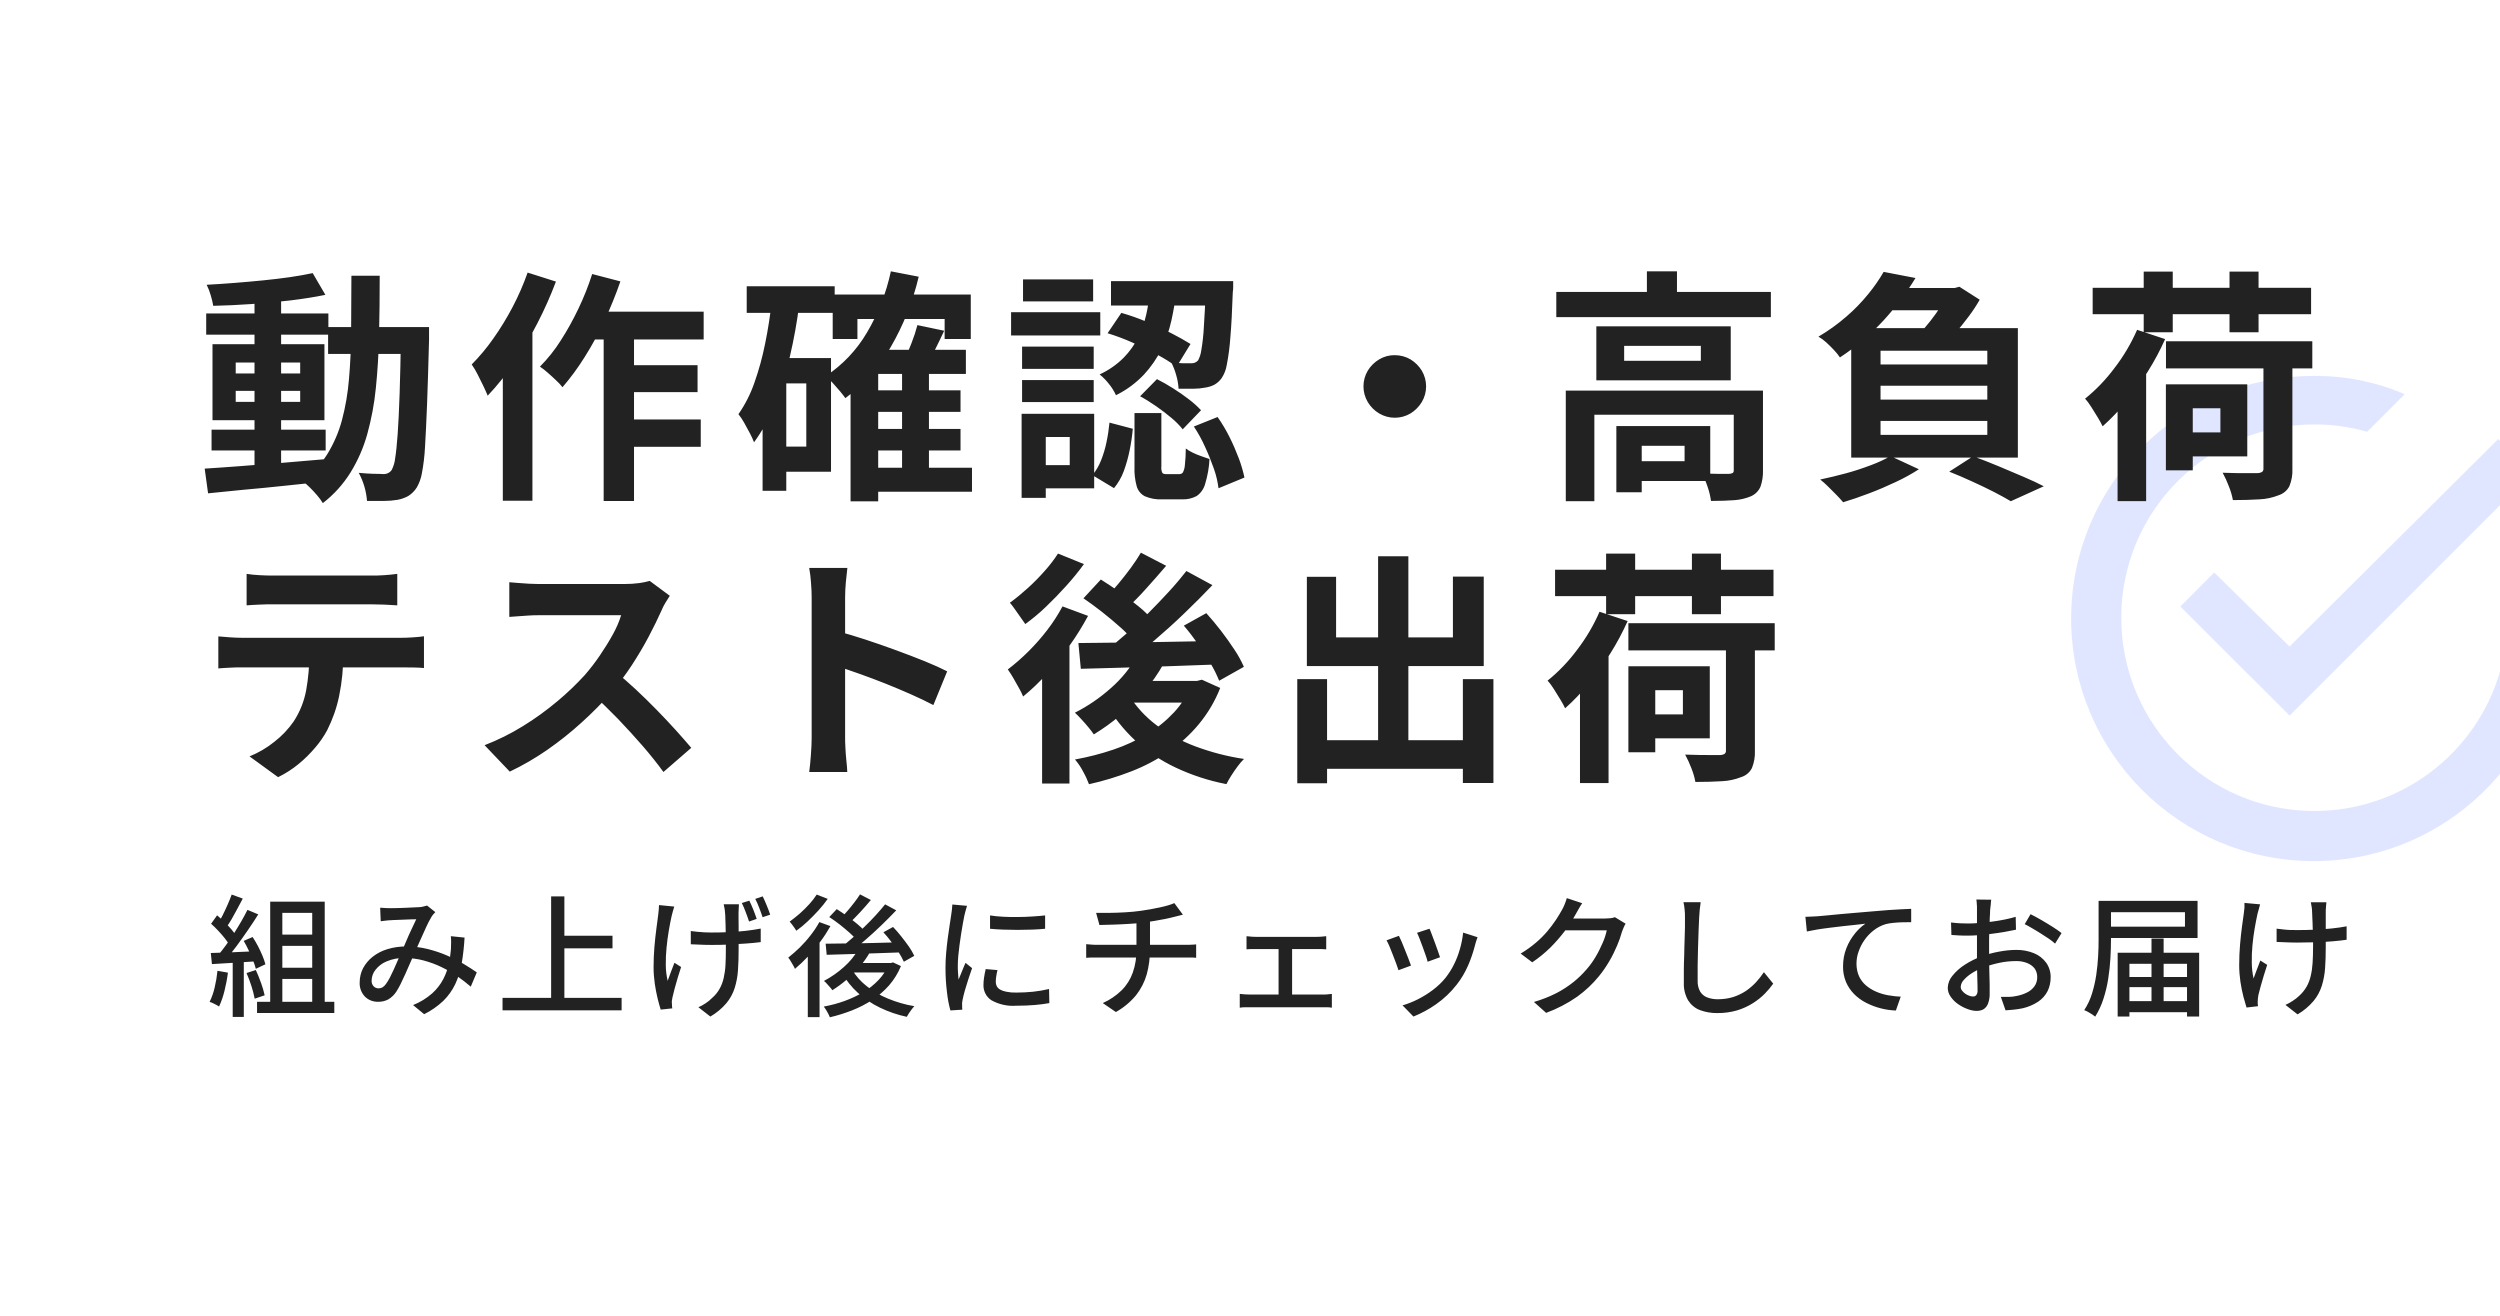
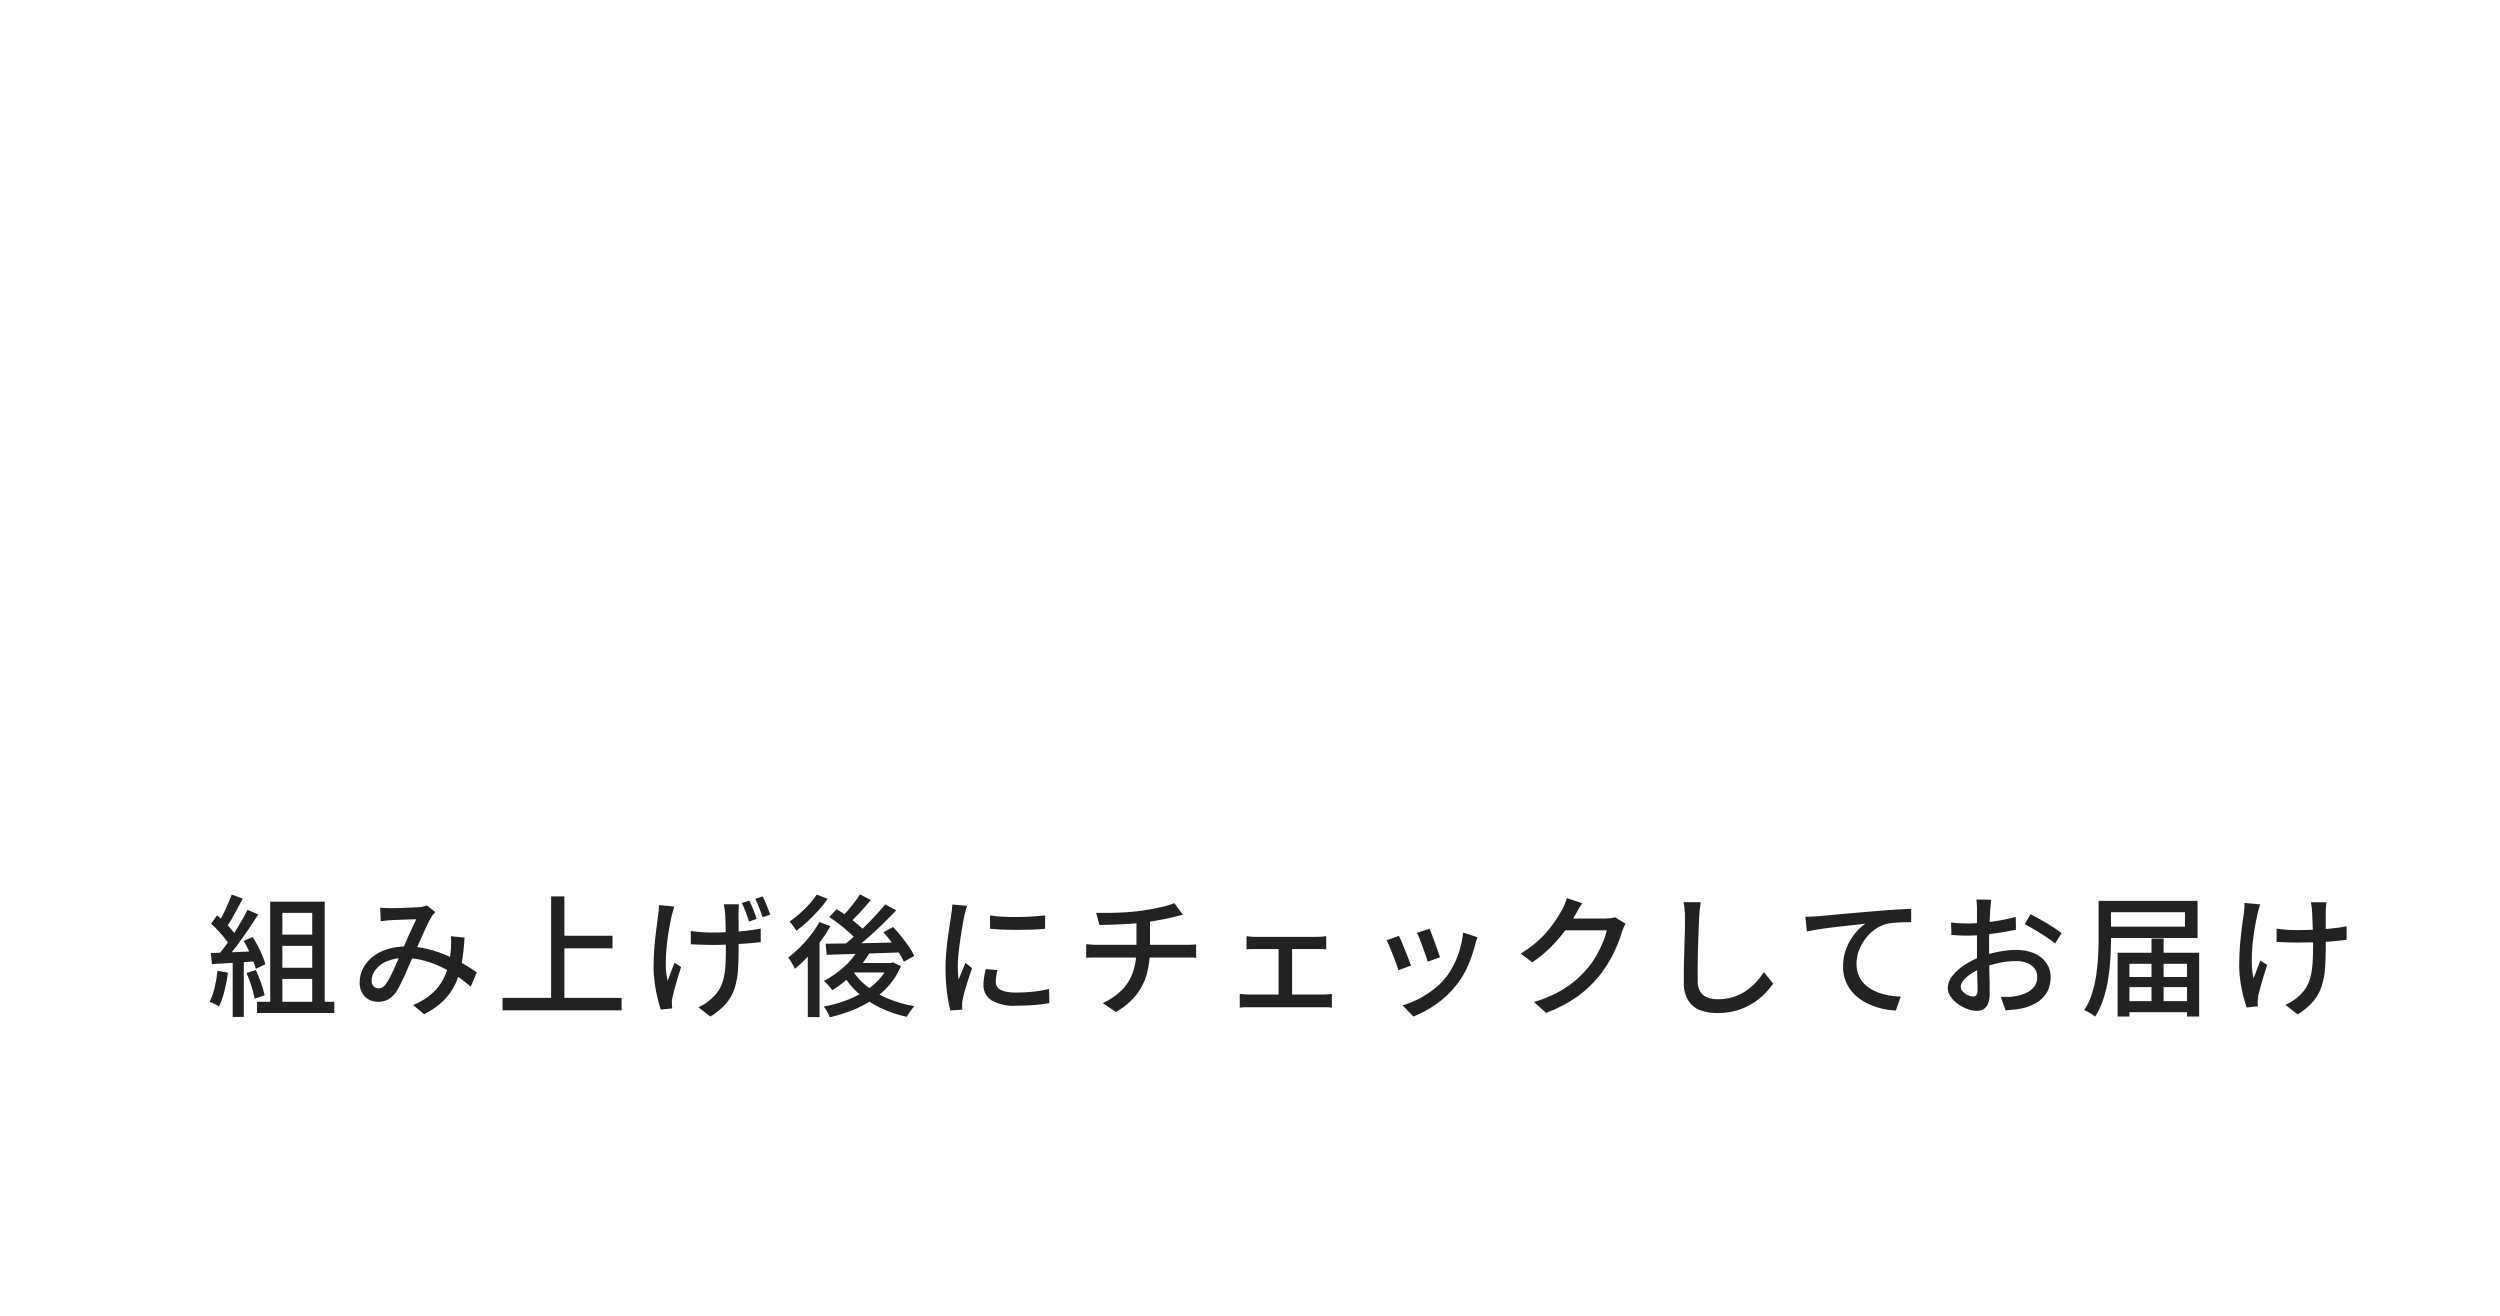
<svg xmlns="http://www.w3.org/2000/svg" id="_レイヤー_1" viewBox="0 0 266 140">
  <defs>
    <style>
      .cls-1 {
        fill: none;
      }

      .cls-2 {
        fill: #e0e6ff;
      }

      .cls-3 {
        fill: #222;
      }
    </style>
  </defs>
  <g>
-     <path class="cls-2" d="M246.18,86.29c-11.36-.04-20.52-9.29-20.48-20.65.05-11.36,9.29-20.52,20.65-20.48,1.86,0,3.72.27,5.51.78l4-4c-3.06-1.31-6.35-1.97-9.68-1.94-14.26,0-25.81,11.56-25.81,25.81s11.56,25.81,25.81,25.81c7.96,0,15.08-3.61,19.82-9.28v-10.88c-2.49,8.59-10.42,14.86-19.82,14.83Z" />
-     <polygon class="cls-2" points="243.61 68.79 235.6 60.92 235.6 60.91 231.99 64.53 243.61 76.14 266 53.75 266 46.91 265.81 46.72 243.61 68.79" />
-   </g>
+     </g>
  <g>
    <path id="_パス_52094" class="cls-3" d="M29.43,99.44h4.38v1.2h-4.38v-1.2ZM29.43,102.97h4.38v1.19h-4.38v-1.19ZM28.75,95.94h5.8v11.38h-1.33v-10.19h-3.18v10.19h-1.29s0-11.38,0-11.38ZM27.35,106.59h8.22v1.19h-8.22s0-1.19,0-1.19ZM24.65,95.18l1.18.43c-.19.35-.38.71-.58,1.09s-.4.74-.6,1.09c-.18.31-.37.61-.58.9l-.9-.38c.2-.31.38-.64.54-.97.18-.36.36-.74.52-1.11s.31-.73.42-1.04h0ZM26.33,96.81l1.15.48c-.33.53-.7,1.09-1.1,1.67s-.8,1.15-1.2,1.69c-.36.49-.74.96-1.15,1.41l-.83-.42c.27-.32.55-.67.84-1.07s.57-.81.85-1.25.54-.87.79-1.3.46-.83.65-1.21h0ZM22.46,98.29l.64-.9c.25.21.51.45.78.71s.51.52.73.77c.19.22.36.45.51.7l-.69,1.02c-.15-.26-.31-.51-.5-.74-.21-.27-.45-.54-.71-.82-.26-.28-.51-.52-.77-.75h.01ZM25.93,100.11l.95-.41c.21.31.39.64.57.97.18.35.34.69.48,1.03.12.29.23.59.31.9l-1.02.48c-.08-.31-.18-.61-.3-.9-.13-.34-.29-.69-.46-1.06s-.35-.7-.53-1.01ZM22.43,101.4c.64-.02,1.41-.05,2.3-.08l2.74-.12v1.07l-2.61.17c-.86.06-1.63.1-2.31.14,0,0-.12-1.18-.12-1.18ZM26.23,103.53l.99-.32c.2.43.38.89.56,1.39.16.42.28.86.38,1.3l-1.06.36c-.09-.45-.2-.89-.34-1.32-.15-.48-.33-.95-.53-1.41ZM23.13,103.29l1.12.2c-.08.66-.21,1.31-.37,1.96-.14.56-.32,1.11-.57,1.64-.07-.05-.17-.1-.29-.17s-.25-.13-.38-.19c-.11-.05-.23-.1-.34-.13.24-.48.42-1,.54-1.53.14-.59.24-1.18.3-1.78h-.01ZM24.76,101.96h1.18v6.24h-1.18v-6.24ZM40.47,96.58c.19.02.38.03.58.04.2,0,.38.01.52.01.2,0,.43,0,.71-.01.28,0,.57-.02.87-.03l.85-.04c.27-.01.48-.03.63-.03s.29-.03.43-.07c.13-.03.25-.06.38-.1l.88.7c-.08.08-.16.17-.23.25s-.13.17-.19.27c-.2.34-.38.68-.54,1.04-.21.45-.43.93-.66,1.46-.23.52-.45,1.03-.67,1.51-.14.32-.29.66-.45,1.02-.16.36-.32.73-.48,1.09-.16.36-.32.7-.48,1.02-.13.28-.29.54-.45.8-.22.34-.51.62-.86.83-.33.17-.71.26-1.08.25-.52.01-1.03-.18-1.4-.55-.39-.41-.59-.96-.56-1.52,0-.52.12-1.04.36-1.5.25-.47.6-.89,1.02-1.22.47-.37,1-.64,1.57-.81.65-.2,1.32-.29,2-.29.78,0,1.55.09,2.31.28.71.18,1.41.41,2.09.71.6.26,1.19.56,1.76.9.53.32.98.61,1.35.87l-.64,1.52c-.45-.39-.92-.75-1.41-1.09-.53-.37-1.1-.7-1.68-.98-.61-.3-1.25-.53-1.9-.71-.68-.18-1.38-.27-2.08-.27-.64-.02-1.28.11-1.88.36-.47.19-.88.5-1.19.9-.26.32-.4.72-.41,1.13-.02.23.06.46.22.63.14.14.32.21.52.21.14,0,.28-.03.41-.1.15-.1.28-.22.38-.37.15-.21.29-.44.41-.67.13-.26.27-.54.41-.85s.28-.61.41-.93.26-.62.39-.9c.19-.4.37-.81.55-1.24s.36-.84.55-1.23c.18-.4.35-.75.5-1.06-.14,0-.33,0-.56.01-.23,0-.49.02-.76.03-.27.01-.53.03-.77.03s-.44.02-.6.03c-.15,0-.32.02-.52.04-.2.02-.39.04-.57.07l-.06-1.43h.02ZM49.43,99.76c-.05.91-.15,1.82-.3,2.72-.13.77-.36,1.52-.69,2.23-.32.67-.75,1.27-1.27,1.78-.6.57-1.29,1.05-2.04,1.42l-1.18-.97c.75-.3,1.44-.72,2.04-1.25.49-.44.89-.96,1.19-1.54.27-.52.46-1.07.58-1.64.11-.5.18-1.01.22-1.52,0-.23.02-.47.02-.72,0-.22,0-.44-.03-.66,0,0,1.46.15,1.46.15ZM59.39,99.56h5.78v1.34h-5.78v-1.34ZM53.47,106.17h12.67v1.33h-12.67v-1.33ZM58.64,95.38h1.41v11.51h-1.41v-11.51ZM78.62,96.23c0,.13-.02.27-.02.42s-.01.3-.02.46c0,.11-.01.29,0,.54,0,.25,0,.53.01.84v2.49c0,.81-.02,1.56-.07,2.25-.04.65-.16,1.28-.35,1.9-.19.59-.49,1.14-.89,1.62-.48.56-1.06,1.04-1.7,1.41l-1.27-.99c.27-.12.54-.26.78-.43.25-.16.48-.35.69-.57.32-.27.58-.6.79-.97.2-.36.34-.74.43-1.14.1-.46.17-.92.19-1.39.03-.51.04-1.08.04-1.72v-.9c0-.37-.01-.74-.02-1.13,0-.39-.02-.75-.03-1.08,0-.33-.02-.57-.04-.74,0-.16-.03-.32-.06-.48s-.06-.29-.08-.41h1.61v.02ZM73.48,99.06c.21.03.44.05.69.08s.49.04.76.06c.26.01.51.02.76.02.59,0,1.2-.01,1.83-.04s1.25-.07,1.84-.14,1.12-.15,1.58-.24v1.44c-.45.06-.96.11-1.54.15s-1.18.08-1.81.11-1.25.04-1.87.04c-.21,0-.45,0-.72-.01s-.53-.02-.78-.03c-.26-.01-.5-.03-.72-.03v-1.4h-.02ZM71.74,96.46c-.05.15-.1.32-.15.51l-.13.5c-.1.45-.2.96-.3,1.55-.1.58-.18,1.19-.24,1.81-.06.61-.09,1.23-.08,1.84,0,.57.07,1.13.2,1.69.09-.27.21-.58.34-.93s.26-.68.38-.99l.71.45c-.12.35-.24.73-.36,1.14-.12.41-.23.79-.33,1.16s-.17.68-.23.93c-.03.11-.05.23-.06.34-.01.1-.02.2,0,.3,0,.07,0,.16.01.26,0,.1.02.19.03.27l-1.23.13c-.09-.28-.2-.66-.32-1.14-.13-.53-.23-1.06-.31-1.6-.08-.58-.13-1.16-.13-1.74,0-.77.03-1.5.09-2.2s.13-1.35.21-1.94c.08-.59.14-1.07.19-1.44.03-.19.05-.37.06-.56s.02-.35.03-.5l1.63.16h0ZM79.72,95.82c.13.26.28.58.43.96s.27.71.36.99l-.81.28c-.1-.31-.22-.65-.36-1.01-.12-.33-.26-.65-.41-.96l.8-.25h-.01ZM81.15,95.37c.13.27.28.59.43.97.15.37.28.7.37.98l-.81.27c-.1-.31-.22-.64-.36-1-.12-.32-.26-.64-.42-.95l.8-.27h-.01ZM91.37,100.94l1.2.36c-.32.56-.69,1.09-1.11,1.57-.43.49-.89.96-1.39,1.38-.48.41-.98.78-1.51,1.11-.07-.11-.15-.22-.25-.32l-.33-.37c-.09-.11-.2-.21-.31-.3.77-.41,1.48-.9,2.12-1.48.63-.55,1.17-1.21,1.58-1.95ZM91.5,95.16l1.16.6c-.35.43-.74.86-1.14,1.3-.41.44-.78.82-1.13,1.14l-.92-.53c.23-.22.47-.48.72-.77s.49-.59.72-.89c.21-.27.41-.55.59-.84h0ZM94.17,96.22l1.19.64c-.49.51-1.01,1.04-1.58,1.59-.57.55-1.14,1.07-1.72,1.57s-1.13.95-1.65,1.33l-.88-.59c.38-.29.78-.62,1.2-.99.42-.37.84-.76,1.26-1.17.42-.41.82-.81,1.19-1.22s.71-.8,1-1.16h-.01ZM88.23,97.58l.8-.85c.35.22.72.47,1.11.75.38.28.74.55,1.07.83.29.24.56.49.81.77l-.85.97c-.23-.29-.49-.56-.77-.8-.33-.29-.68-.59-1.05-.88s-.74-.55-1.11-.79h-.01ZM94,99.19l1.02-.56c.3.31.59.64.88,1.01s.56.72.81,1.08c.22.31.41.64.57.98l-1.11.63c-.15-.34-.33-.66-.53-.97-.23-.37-.49-.74-.78-1.12s-.57-.73-.86-1.04h0ZM87.84,100.41c.68,0,1.47-.02,2.35-.03.89,0,1.83-.03,2.84-.05s2.01-.05,3.01-.08l-.05,1.08c-.96.04-1.93.07-2.89.1l-2.77.09c-.88.03-1.67.05-2.37.07l-.11-1.18h0ZM90.65,103.16c.41.68.94,1.28,1.57,1.77.69.55,1.46,1,2.28,1.33.9.37,1.84.64,2.79.8-.11.11-.2.22-.29.34-.1.13-.2.27-.29.41s-.17.27-.23.38c-.99-.21-1.95-.54-2.86-.98-.85-.41-1.64-.94-2.34-1.57-.68-.62-1.25-1.34-1.71-2.14l1.08-.35h0ZM90.98,102.46h4v1.01h-4.88l.88-1.01ZM94.56,102.46h.24l.22-.06.84.39c-.3.74-.73,1.43-1.25,2.04-.52.59-1.12,1.11-1.78,1.55-.68.45-1.4.82-2.16,1.12-.77.3-1.56.55-2.37.74-.08-.2-.18-.4-.29-.59-.1-.19-.22-.37-.36-.55.75-.14,1.48-.33,2.2-.59.69-.25,1.36-.56,2-.94.6-.35,1.14-.79,1.62-1.29.46-.48.82-1.03,1.08-1.64v-.19h.01ZM87.18,98.11l1.18.43c-.33.58-.69,1.14-1.09,1.67-.4.55-.84,1.07-1.31,1.57-.43.46-.89.9-1.38,1.31-.05-.13-.11-.26-.19-.38l-.27-.46c-.07-.13-.16-.25-.25-.36.43-.34.84-.7,1.23-1.08.41-.41.8-.84,1.15-1.3.35-.44.66-.91.93-1.4h0ZM86.89,95.18l1.18.46c-.3.43-.63.83-.98,1.22-.37.41-.76.8-1.16,1.18-.38.36-.78.69-1.2.99-.06-.09-.13-.2-.21-.32l-.26-.36c-.07-.1-.16-.2-.24-.29.37-.27.73-.56,1.08-.86.36-.32.7-.66,1.02-1.01.29-.32.55-.65.78-1.01h0ZM85.95,100.9l1.11-1.11.14.06v8.37h-1.25v-7.32ZM105.33,97.4c.46.07.93.12,1.39.14.52.03,1.05.04,1.6.03.55,0,1.08-.03,1.58-.06s.94-.07,1.3-.11v1.42c-.4.04-.85.07-1.36.09s-1.03.03-1.56.03-1.06-.01-1.57-.03-.97-.05-1.37-.09v-1.42h-.01ZM106.13,103.22c-.06.24-.1.46-.13.66-.03.19-.05.39-.05.59,0,.16.03.31.1.45.08.15.2.28.35.36.21.12.44.2.67.24.35.07.7.1,1.06.09.6,0,1.19-.03,1.79-.09.57-.06,1.14-.16,1.7-.29l.03,1.5c-.51.09-1.02.16-1.53.2-.58.05-1.25.08-2.01.08-.91.07-1.83-.14-2.62-.58-.54-.35-.86-.96-.85-1.6,0-.26.02-.53.06-.79.04-.31.11-.62.18-.93l1.27.11h-.02ZM102.89,96.39c-.03.08-.06.19-.1.33s-.08.27-.11.41c-.03.13-.06.24-.08.33-.05.23-.1.52-.16.85-.06.33-.12.69-.18,1.08s-.12.78-.17,1.18-.09.78-.13,1.15c-.03.37-.05.71-.05,1.02,0,.24,0,.49.02.73.01.25.04.5.06.76.08-.19.17-.39.25-.6s.17-.42.25-.62c.08-.21.16-.39.24-.56l.7.56c-.12.35-.25.73-.39,1.15s-.26.82-.37,1.2-.18.68-.23.92c-.02.09-.04.2-.06.33-.02.1-.02.21-.01.31v.24c0,.09.01.19.02.27l-1.27.08c-.17-.63-.29-1.27-.36-1.92-.11-.86-.16-1.73-.16-2.6,0-.52.02-1.05.07-1.59.05-.54.1-1.06.17-1.56s.13-.97.2-1.39.12-.77.16-1.05c.03-.18.05-.37.08-.57.02-.21.04-.4.05-.59l1.56.14h0ZM116.64,97.13h1.36c.55,0,1.12-.03,1.72-.06s1.15-.09,1.66-.16c.33-.05.67-.1,1.01-.16.35-.06.69-.13,1.01-.2s.62-.14.88-.22c.23-.06.45-.15.67-.24l.91,1.23-.51.13-.4.1c-.28.07-.59.15-.94.22s-.71.14-1.09.2c-.38.07-.76.13-1.12.18-.52.07-1.08.12-1.67.15-.59.04-1.15.06-1.7.08-.55.02-1.03.03-1.45.04l-.35-1.28h0ZM117.35,106.72c.74-.33,1.42-.79,2-1.36.53-.53.93-1.17,1.18-1.88.27-.79.41-1.63.39-2.46v-3.04l1.44-.18v3.21c0,.9-.11,1.8-.35,2.67-.23.81-.62,1.56-1.14,2.22-.6.72-1.32,1.32-2.14,1.78l-1.39-.95h0ZM115.58,100.46c.17.02.36.03.59.05s.45.02.67.02h9.62c.14,0,.29-.01.44-.02.14,0,.27-.02.37-.03v1.43c-.17-.02-.35-.03-.56-.03h-10.53c-.23,0-.43.02-.61.03v-1.44h0ZM132.61,99.61c.15.02.32.03.53.05s.37.02.5.02h6.44c.17,0,.34,0,.53-.02s.35-.03.5-.05v1.4c-.16-.02-.33-.03-.51-.03h-7.44c-.21,0-.38.02-.53.03v-1.4h-.02ZM136.04,106.58v-6.19h1.44v6.19h-1.44ZM131.91,105.75c.17.02.35.03.54.05.19.01.37.02.53.02h7.74c.19,0,.36,0,.53-.02.17-.01.32-.03.46-.05v1.47c-.17-.03-.34-.05-.51-.05h-8.74c-.18,0-.37.02-.55.05v-1.47ZM152.1,98.82c.07.14.15.35.25.62l.33.88c.12.31.22.61.32.89s.17.49.22.64l-1.32.48c-.06-.22-.12-.45-.2-.66-.09-.28-.2-.56-.31-.87s-.22-.6-.33-.88-.2-.5-.29-.67l1.32-.43h0ZM157.21,99.72c-.07.18-.12.33-.16.46s-.07.25-.1.36c-.19.75-.44,1.49-.75,2.2-.32.73-.72,1.41-1.21,2.03-.62.8-1.36,1.5-2.19,2.08-.75.53-1.56.97-2.41,1.31l-1.16-1.19c.56-.16,1.1-.38,1.62-.64.57-.29,1.11-.62,1.62-1.01.5-.38.96-.81,1.35-1.3.33-.43.63-.89.87-1.38.27-.53.48-1.08.64-1.65.17-.57.28-1.16.35-1.76l1.53.49h0ZM148.84,99.56c.08.16.18.38.3.65.12.28.24.57.36.89.13.32.25.62.36.91s.2.53.27.73l-1.33.49c-.06-.18-.14-.42-.25-.72s-.23-.62-.36-.94c-.13-.33-.25-.63-.36-.9-.09-.21-.19-.42-.3-.62l1.32-.48h-.01ZM172.97,98.27c-.08.13-.15.26-.21.41-.07.16-.13.31-.18.45-.14.51-.31,1-.52,1.48-.24.57-.51,1.12-.83,1.66-.33.57-.7,1.11-1.12,1.62-.67.82-1.44,1.54-2.3,2.16-1.02.71-2.13,1.29-3.3,1.72l-1.3-1.16c.82-.24,1.62-.55,2.39-.94.64-.33,1.25-.73,1.82-1.18.51-.41.98-.87,1.41-1.37.36-.41.68-.86.96-1.34.28-.47.52-.97.74-1.47.19-.42.33-.87.43-1.32h-4.98l.53-1.26h4.27c.19,0,.38-.01.57-.03.16-.02.32-.05.48-.11l1.15.7v-.02ZM168.34,96.11c-.14.21-.28.43-.41.67s-.24.43-.32.57c-.33.59-.69,1.16-1.1,1.69-.47.62-.98,1.21-1.53,1.76-.6.59-1.25,1.12-1.95,1.59l-1.23-.93c.57-.34,1.12-.73,1.62-1.16.45-.38.86-.79,1.24-1.24.32-.38.62-.78.9-1.2.25-.38.46-.73.63-1.04.11-.19.2-.38.28-.58.09-.22.17-.45.24-.68l1.63.54h0ZM180.95,96.01c-.04.25-.07.52-.1.8-.03.28-.05.55-.06.8-.02.38-.04.86-.06,1.42s-.04,1.16-.06,1.79-.03,1.25-.04,1.86,0,1.16,0,1.65c-.02.41.07.82.27,1.18.18.29.45.51.76.62.35.13.72.19,1.09.19.56,0,1.13-.07,1.67-.24.47-.15.92-.37,1.34-.64.39-.27.75-.58,1.07-.92.31-.34.6-.7.85-1.08l.99,1.22c-.26.37-.56.72-.88,1.05-.38.39-.81.73-1.27,1.02-.52.33-1.09.59-1.68.77-.69.2-1.4.3-2.12.29-.64.01-1.27-.1-1.86-.32-.52-.2-.95-.57-1.25-1.04-.32-.57-.48-1.22-.45-1.88,0-.4,0-.85,0-1.36s.02-1.03.04-1.56c0-.54.03-1.06.04-1.57s.03-.98.04-1.41c0-.43,0-.77,0-1.04,0-.3,0-.59-.04-.86-.02-.26-.06-.51-.12-.76h1.79l.03.02ZM192.08,97.55c.27,0,.52-.02.76-.03l.55-.03c.25-.02.59-.05,1.01-.09l1.45-.14c.54-.05,1.12-.1,1.74-.15s1.25-.1,1.89-.16c.5-.05.99-.09,1.46-.12.47-.03.91-.06,1.32-.08.41-.02.77-.04,1.09-.05v1.42c-.25,0-.54,0-.88.01-.33,0-.66.03-.99.06-.29.02-.57.07-.85.14-.46.14-.89.36-1.27.66-.38.29-.71.64-.98,1.03-.27.38-.48.8-.63,1.24-.15.41-.22.84-.22,1.28s.08.91.27,1.33c.17.37.42.7.73.97.32.27.67.49,1.06.66.41.18.84.31,1.27.39.46.08.92.14,1.38.15l-.52,1.48c-1.1-.04-2.18-.32-3.16-.82-.47-.24-.9-.55-1.27-.92-.37-.37-.66-.8-.87-1.28-.22-.53-.33-1.09-.32-1.67,0-.67.11-1.33.36-1.95.22-.57.53-1.09.91-1.56.32-.4.69-.75,1.11-1.04-.28.04-.63.08-1.04.12-.41.04-.85.09-1.32.14s-.95.11-1.42.17-.93.12-1.35.19c-.42.07-.79.14-1.1.21l-.15-1.53-.02-.03ZM211.87,95.73c-.02.1-.04.21-.04.32,0,.13-.02.26-.04.39,0,.14-.03.26-.04.37,0,.24-.02.53-.04.86,0,.33-.03.69-.04,1.08s-.02.77-.03,1.16,0,.76,0,1.11,0,.77,0,1.22c0,.45.02.89.03,1.32s.02.83.03,1.2,0,.66,0,.88c.02.39-.04.79-.18,1.16-.09.24-.26.45-.48.59-.22.12-.47.17-.72.17-.34,0-.67-.08-.98-.2-.36-.13-.7-.31-1.01-.53-.31-.21-.57-.48-.78-.78-.2-.28-.31-.61-.31-.95.02-.47.19-.92.5-1.28.37-.46.81-.85,1.31-1.17.54-.35,1.12-.64,1.72-.87.63-.23,1.28-.41,1.95-.53.6-.11,1.2-.18,1.81-.18.64-.01,1.28.11,1.88.35.52.21.97.56,1.3,1.01.32.45.49,1,.48,1.55,0,.51-.1,1.02-.33,1.48-.23.45-.58.84-1,1.12-.52.34-1.09.58-1.69.71-.31.06-.62.11-.93.14-.3.03-.59.05-.85.07l-.5-1.43h.85c.28,0,.55-.04.83-.1.38-.07.75-.19,1.09-.36.32-.15.59-.38.8-.66.21-.29.31-.64.3-1,0-.33-.09-.65-.29-.92-.21-.26-.49-.45-.8-.57-.37-.14-.76-.21-1.15-.2-.61,0-1.21.06-1.81.19-.6.13-1.19.3-1.76.52-.41.16-.81.36-1.18.6-.31.2-.6.44-.84.72-.18.19-.29.44-.31.71,0,.15.05.29.14.4.1.13.21.24.34.33.13.09.28.17.43.22.13.05.27.08.41.08.13,0,.26-.05.34-.15.1-.15.15-.32.13-.5,0-.26,0-.63-.02-1.11s-.03-1-.04-1.57c0-.57,0-1.13,0-1.66v-1.25c0-.43,0-.85,0-1.25,0-.4,0-.75,0-1.06s0-.53,0-.67c0-.1,0-.22,0-.36,0-.14-.02-.28-.03-.41,0-.11-.02-.22-.04-.33l1.54.02h.03ZM216.05,97.27c.35.17.73.38,1.15.62.42.25.83.49,1.22.74.32.2.63.42.93.65l-.69,1.12c-.21-.19-.43-.36-.66-.52-.28-.19-.57-.38-.88-.57-.31-.2-.62-.38-.91-.55-.29-.17-.55-.32-.78-.43l.62-1.06h0ZM207.57,98.15c.4.05.75.08,1.04.09s.57.02.83.02c.35,0,.74-.02,1.18-.06s.88-.08,1.34-.14.9-.13,1.33-.22c.43-.09.83-.18,1.18-.29l.03,1.37c-.37.08-.79.16-1.24.24s-.91.14-1.37.2c-.46.06-.9.11-1.32.14-.42.03-.78.05-1.1.05-.42,0-.77,0-1.06-.02-.29-.01-.55-.03-.78-.05l-.04-1.34h-.02ZM223.28,95.85h1.33v4.1c0,.6-.02,1.26-.06,1.97-.04.73-.12,1.46-.23,2.18-.11.73-.28,1.45-.51,2.16-.21.67-.51,1.31-.88,1.91-.11-.09-.22-.17-.34-.25-.14-.09-.29-.17-.44-.26-.12-.07-.26-.13-.39-.18.36-.55.64-1.14.83-1.77.2-.64.35-1.31.45-1.97.1-.68.16-1.34.2-1.98s.05-1.25.05-1.81v-4.1h-.01ZM224.08,95.85h9.74v3.95h-9.74v-1.2h8.4v-1.54h-8.4v-1.21ZM225.94,103.95h7.42v1.08h-7.42v-1.08ZM225.94,106.52h7.42v1.18h-7.42v-1.18ZM228.92,99.86h1.29v7.27h-1.29v-7.27ZM225.32,101.37h8.67v6.79h-1.29v-5.61h-6.13v5.61h-1.25v-6.79ZM247.53,96c-.02.13-.03.27-.04.42s-.02.3-.03.46v1.37c0,.31,0,.62,0,.95v1.55c0,.81-.02,1.56-.07,2.24-.04.65-.16,1.28-.35,1.9-.19.6-.49,1.15-.89,1.63-.48.56-1.05,1.04-1.69,1.41l-1.29-1.01c.27-.12.54-.26.78-.43.25-.16.49-.34.7-.55.31-.28.57-.61.78-.97.2-.36.34-.74.43-1.13.11-.46.17-.92.2-1.39.03-.51.05-1.08.05-1.72v-.91c0-.36-.02-.74-.04-1.13,0-.39-.03-.74-.04-1.07s-.02-.57-.03-.74c0-.16-.03-.33-.06-.49-.03-.16-.05-.29-.07-.39h1.65ZM242.23,98.81c.21.03.44.06.69.08.24.03.49.05.75.06.26,0,.51.01.76.01.59,0,1.2-.01,1.83-.04s1.24-.07,1.83-.13,1.12-.14,1.59-.23v1.43c-.45.07-.96.12-1.54.17-.58.05-1.19.08-1.82.1s-1.26.03-1.88.03c-.21,0-.44,0-.71-.01l-.79-.03-.71-.03v-1.41h0ZM240.48,96.21c-.04.15-.08.32-.14.51s-.1.36-.14.5c-.1.46-.2.98-.3,1.55-.1.58-.18,1.18-.24,1.81-.06.61-.08,1.23-.07,1.85,0,.56.07,1.13.19,1.68.09-.26.21-.57.34-.92s.26-.69.38-.99l.73.46c-.12.35-.24.72-.36,1.13s-.23.8-.34,1.17c-.1.37-.18.67-.24.92-.02.11-.04.23-.05.36,0,.1-.02.2-.02.3,0,.07,0,.16,0,.25,0,.09.02.18.03.27l-1.22.14c-.09-.29-.2-.67-.33-1.15-.13-.52-.24-1.05-.32-1.59-.08-.57-.13-1.16-.13-1.74,0-.77.03-1.5.09-2.21s.13-1.36.21-1.94.15-1.07.2-1.45c.03-.18.05-.36.06-.55,0-.19,0-.35,0-.5l1.64.15h.01Z" />
-     <path id="_パス_52095" class="cls-3" d="M22.51,45.72h12.14v2.21h-12.14s0-2.21,0-2.21ZM21.94,33.35h13v2.26h-13s0-2.26,0-2.26ZM27.08,31.53h2.83v18.64h-2.83s0-18.64,0-18.64ZM21.78,49.86c1.09-.07,2.34-.15,3.74-.26,1.4-.11,2.89-.22,4.46-.35,1.57-.13,3.13-.26,4.69-.4l.03,2.37c-1.47.16-2.96.31-4.46.47s-2.94.3-4.32.42c-1.38.13-2.64.26-3.78.38l-.36-2.62h0ZM25.08,41.59v1.17h6.86v-1.17h-6.86ZM25.08,38.57v1.17h6.86v-1.17h-6.86ZM22.61,36.62h11.91v8.09h-11.91v-8.09ZM33.27,29.06l1.35,2.31c-1.09.23-2.32.42-3.68.59-1.36.16-2.75.29-4.17.39s-2.78.16-4.08.19c-.06-.38-.16-.76-.27-1.13-.11-.38-.25-.75-.43-1.11.97-.05,1.97-.12,2.99-.2s2.03-.17,3.03-.27,1.94-.21,2.83-.34c.89-.13,1.7-.27,2.43-.43h0ZM34.91,34.8h9.02v2.86h-9.02v-2.86ZM42.66,34.8h2.99v1.38c-.07,2.67-.14,4.93-.21,6.8s-.15,3.4-.22,4.6c-.05.95-.16,1.89-.34,2.82-.09.51-.27,1.01-.53,1.46-.23.37-.55.69-.92.92-.35.19-.74.33-1.13.4-.48.08-.97.12-1.46.12-.57,0-1.17,0-1.79,0-.08-1.05-.38-2.07-.88-2.99.55.05,1.07.09,1.53.1.47,0,.82.02,1.07.03.36.02.71-.14.91-.44.19-.38.32-.79.36-1.21.1-.6.19-1.46.27-2.57.08-1.12.15-2.56.21-4.33.06-1.77.11-3.91.14-6.42v-.66ZM37.41,29.34h2.99c0,2.22-.02,4.32-.07,6.32-.04,1.99-.16,3.87-.34,5.63-.16,1.65-.47,3.29-.91,4.89-.4,1.44-1,2.82-1.79,4.1-.78,1.25-1.77,2.35-2.94,3.25-.18-.29-.38-.57-.61-.83-.25-.29-.51-.58-.78-.84-.24-.25-.51-.47-.79-.66,1.05-.79,1.95-1.76,2.65-2.87.69-1.12,1.22-2.34,1.56-3.61.38-1.43.63-2.89.75-4.37.14-1.59.22-3.29.23-5.12.02-1.83.03-3.78.03-5.86h0l.02-.03ZM62.42,33.16h12.45v2.96h-13.94l1.48-2.96h.01ZM65.82,38.86h8.4v2.86h-8.4v-2.86ZM65.8,44.63h8.76v2.91h-8.76v-2.91ZM64.24,34.15h3.22v19.16h-3.23v-19.16h.01ZM63.02,29.16l2.99.78c-.49,1.42-1.06,2.82-1.7,4.19-.62,1.34-1.33,2.64-2.12,3.89-.7,1.12-1.48,2.18-2.34,3.18-.2-.26-.43-.5-.68-.73-.29-.28-.59-.55-.9-.82-.26-.23-.53-.45-.82-.64.83-.84,1.57-1.76,2.2-2.76.71-1.1,1.34-2.24,1.9-3.42.57-1.19,1.06-2.42,1.46-3.68h0ZM56.13,29l3.02.96c-.57,1.52-1.23,3-1.98,4.45-.75,1.46-1.58,2.87-2.5,4.22-.83,1.23-1.76,2.4-2.78,3.47-.1-.26-.26-.6-.45-1.01-.2-.42-.41-.84-.63-1.27-.18-.36-.39-.71-.62-1.04.84-.85,1.61-1.77,2.3-2.76.76-1.07,1.44-2.19,2.05-3.35.62-1.18,1.16-2.41,1.6-3.67h0ZM53.5,36.2l3.15-3.15v20.23h-3.15v-17.09h0ZM92.47,41.53h9.73v2.29h-9.73v-2.29ZM92.47,45.64h9.73v2.29h-9.73v-2.29ZM92.42,49.77h11v2.55h-11v-2.55ZM88.6,31.34h14.69v4.73h-2.78v-2.13h-9.28v2.13h-2.63s0-4.73,0-4.73ZM95.98,39.35h2.86v11.65h-2.86v-11.65ZM93.44,37.22h9.33v2.57h-9.33v13.55h-2.94v-13.42l2.65-2.7h.29ZM94.79,28.87l2.96.57c-.62,2.64-1.63,5.17-2.99,7.51-1.22,2.11-2.86,3.95-4.81,5.41-.14-.19-.33-.44-.58-.74-.25-.3-.52-.6-.79-.9-.23-.25-.47-.48-.73-.7,1.8-1.19,3.3-2.77,4.39-4.63,1.2-2.02,2.06-4.23,2.55-6.53h0ZM97.6,34.59l2.86.6c-.33.71-.66,1.4-1,2.07s-.64,1.24-.92,1.73l-2.34-.6c.24-.54.5-1.16.78-1.87.25-.63.46-1.27.63-1.92h-.01ZM79.45,30.46h9.36v2.83h-9.36v-2.83ZM82.36,38.1h6.06v12.09h-6.06v-2.67h3.43v-6.73h-3.43v-2.68h0ZM82.13,31.96l2.91.44c-.24,1.87-.57,3.71-.99,5.5-.39,1.72-.92,3.41-1.57,5.04-.57,1.46-1.33,2.85-2.25,4.12-.12-.32-.27-.63-.43-.94-.2-.38-.41-.76-.62-1.14-.18-.32-.38-.63-.61-.91.72-1.04,1.29-2.16,1.7-3.35.48-1.36.86-2.75,1.14-4.16.31-1.49.54-3.02.72-4.6h0ZM81.14,38.1h2.52v14.12h-2.52v-14.12ZM122.35,31h2.81c-.12,1.05-.3,2.1-.53,3.13-.23,1.04-.59,2.06-1.05,3.02-.49.99-1.11,1.89-1.86,2.7-.85.9-1.86,1.65-2.98,2.2-.2-.43-.45-.84-.75-1.2-.29-.37-.62-.72-.99-1.01.95-.44,1.81-1.03,2.55-1.77.63-.64,1.16-1.38,1.56-2.18.38-.77.66-1.58.85-2.42.18-.81.31-1.63.4-2.46h0ZM117.85,35.45l1.46-2.16c.91.26,1.8.57,2.67.94.91.38,1.78.78,2.6,1.2s1.52.81,2.09,1.17l-1.48,2.42c-.66-.48-1.35-.91-2.07-1.29-.82-.44-1.69-.87-2.6-1.27-.87-.39-1.75-.72-2.66-1h0ZM128.3,29.91h2.91v.22c0,.15,0,.31,0,.49,0,.14-.02.29-.04.43-.07,1.98-.15,3.59-.26,4.85-.07.98-.19,1.95-.38,2.91-.08.52-.27,1.01-.56,1.44-.21.29-.48.53-.79.7-.3.15-.62.24-.95.29-.4.08-.81.12-1.22.12-.5,0-1.04,0-1.61,0-.03-.49-.11-.97-.25-1.44-.13-.47-.3-.93-.53-1.36.45.05.86.08,1.22.09s.65,0,.86,0c.3.03.59-.09.78-.31.18-.34.29-.7.34-1.08.14-.82.23-1.65.27-2.48.08-1.11.15-2.57.22-4.39v-.47h0ZM120.71,43.95h2.86v5.67c-.03.23,0,.47.1.69.07.1.22.14.47.14h1.33c.15,0,.3-.06.39-.18.12-.24.19-.5.21-.77.06-.59.1-1.19.1-1.78.22.17.46.31.71.43.3.15.62.28.94.39s.61.21.87.3c-.04.89-.2,1.78-.46,2.64-.14.53-.46.99-.91,1.3-.47.25-.99.37-1.52.35h-2.16c-.63.03-1.25-.08-1.83-.33-.43-.22-.74-.61-.87-1.08-.18-.67-.26-1.36-.23-2.05v-5.72h0ZM118.06,44.97l2.47.65c-.07.78-.18,1.55-.34,2.31-.15.75-.36,1.49-.62,2.2-.24.66-.6,1.27-1.04,1.81l-2.29-1.38c.38-.48.69-1.01.91-1.57.25-.63.45-1.28.58-1.94.15-.69.25-1.38.32-2.08h0ZM121.31,42.16l1.79-1.82c.55.28,1.13.6,1.72.98.59.37,1.15.76,1.68,1.17.46.35.89.73,1.29,1.16l-1.95,2.03c-.35-.44-.75-.84-1.18-1.2-.49-.42-1.04-.83-1.62-1.24-.59-.41-1.16-.77-1.72-1.07h-.01ZM127.03,45.38l2.52-1.01c.48.68.9,1.39,1.27,2.13.37.74.7,1.5.99,2.27.25.66.45,1.35.6,2.04l-2.76,1.14c-.09-.71-.25-1.4-.49-2.07-.26-.75-.57-1.53-.94-2.33-.34-.76-.74-1.49-1.2-2.18h0ZM118.21,29.91h11.41v2.6h-11.41s0-2.6,0-2.6ZM108.75,36.88h7.62v2.37h-7.62v-2.37ZM108.85,29.73h7.46v2.34h-7.46v-2.34ZM108.75,40.44h7.62v2.34h-7.62v-2.34ZM107.58,33.22h9.49v2.47h-9.49v-2.47ZM110.1,44.03h6.32v7.93h-6.32v-2.47h3.72v-2.99h-3.72s0-2.47,0-2.47ZM108.7,44.03h2.57v8.94h-2.57v-8.94ZM148.4,37.79c.59,0,1.17.15,1.68.45.49.3.9.71,1.2,1.2.61,1.03.61,2.31,0,3.34-.3.49-.71.91-1.2,1.21-1.03.61-2.31.61-3.34,0-.5-.3-.91-.71-1.21-1.21-.61-1.03-.61-2.31,0-3.34.3-.49.71-.9,1.21-1.2s1.08-.46,1.66-.45ZM165.59,31.06h22.83v2.68h-22.83s0-2.68,0-2.68ZM175.23,28.87h3.2v3.51h-3.2v-3.51ZM166.6,41.56h19.03v2.57h-15.99v9.2h-3.04v-11.77ZM184.46,41.56h3.12v8.48c.02.59-.07,1.17-.26,1.73-.19.46-.56.83-1.01,1.03-.57.24-1.18.38-1.79.42-.69.05-1.52.08-2.47.08-.07-.51-.19-1.01-.36-1.5-.16-.49-.36-.96-.6-1.42.61.02,1.19.03,1.76.04s.93,0,1.1,0c.14,0,.29-.03.42-.1.08-.08.12-.2.1-.31v-8.44ZM171.98,45.33h2.7v7.05h-2.7v-7.05ZM173.36,45.33h8.61v5.85h-8.61v-2.11h5.88v-1.64h-5.88v-2.11h0ZM172.81,36.8v1.59h8.16v-1.59h-8.16ZM169.85,34.72h14.3v5.75h-14.3v-5.75ZM201.05,30.64h7.38v2.37h-9.28l1.9-2.37ZM200.09,41.04v1.48h11.36v-1.48h-11.36ZM200.09,44.79v1.48h11.36v-1.48h-11.36ZM200.09,37.32v1.46h11.36v-1.46h-11.36ZM196.97,34.91h17.73v13.78h-17.73v-13.78ZM200.43,28.93l3.38.65c-.98,1.6-2.11,3.1-3.37,4.48-1.39,1.51-2.95,2.84-4.67,3.97-.19-.28-.4-.55-.64-.79-.27-.29-.54-.56-.83-.82-.25-.23-.52-.43-.82-.6,1.06-.62,2.06-1.34,2.99-2.15.84-.72,1.61-1.52,2.31-2.38.61-.74,1.16-1.53,1.64-2.36h0ZM207.29,30.64h.7l.49-.13,2.16,1.38c-.35.62-.74,1.21-1.17,1.78-.47.63-.96,1.24-1.47,1.83s-1,1.11-1.47,1.56c-.31-.24-.69-.52-1.14-.82-.38-.26-.79-.5-1.2-.72.44-.44.84-.9,1.22-1.39.4-.51.77-1.03,1.1-1.55.29-.44.55-.9.77-1.38v-.57h0ZM207.39,50.19l2.55-1.64c.87.31,1.76.66,2.69,1.05.93.39,1.82.77,2.67,1.13.85.36,1.57.7,2.16,1.01l-3.51,1.59c-.49-.29-1.08-.62-1.78-.98s-1.46-.72-2.29-1.1c-.82-.38-1.65-.74-2.49-1.07h0ZM201.15,48.53l3.02,1.4c-.78.5-1.59.95-2.43,1.34-.93.44-1.88.85-2.86,1.22s-1.9.69-2.77.95c-.17-.21-.41-.47-.71-.78-.3-.31-.61-.62-.91-.91-.26-.26-.53-.5-.82-.73.9-.19,1.82-.41,2.74-.66.89-.24,1.77-.53,2.64-.86.73-.27,1.43-.59,2.11-.97h0ZM230.45,36.31h15.58v2.89h-15.57v-2.89h0ZM240.82,37.74h3.09v12.14c.03.63-.08,1.25-.31,1.83-.23.47-.65.82-1.14.98-.66.26-1.35.41-2.05.44-.8.05-1.74.08-2.83.08-.09-.5-.24-.99-.43-1.47-.19-.5-.41-.98-.66-1.44.52.02,1.03.03,1.53.04s.95,0,1.34,0h.82c.18,0,.35-.04.51-.13.11-.1.16-.24.14-.39v-12.09h0ZM227.38,35.09l2.99.99c-.53,1.19-1.14,2.33-1.83,3.43-.7,1.12-1.48,2.2-2.31,3.22-.76.94-1.6,1.82-2.51,2.63-.15-.31-.31-.61-.49-.9-.23-.37-.46-.75-.7-1.13-.2-.32-.42-.63-.68-.91,1.18-.95,2.23-2.05,3.13-3.26.97-1.25,1.77-2.62,2.41-4.07h-.01ZM232.01,40.89h7.1v7.67h-7.1v-2.55h4.24v-2.57h-4.24v-2.55ZM230.45,40.89h2.86v9.15h-2.86v-9.15ZM222.65,30.62h23.25v2.81h-23.24v-2.81h0ZM228.09,28.9h3.09v6.45h-3.09s0-6.45,0-6.45ZM237.22,28.9h3.09v6.45h-3.09s0-6.45,0-6.45ZM225.31,41.12l3.04-3.04v15.24h-3.04v-12.19h0ZM26.23,61.06c.46.07.93.12,1.4.14.5.03.96.04,1.38.04h10.46c.45,0,.92,0,1.4-.04s.95-.07,1.4-.14v3.35c-.45-.03-.92-.06-1.4-.08s-.95-.03-1.4-.03h-10.43c-.45,0-.93,0-1.44.03s-.97.04-1.36.08v-3.35h0ZM23.21,67.71c.38.03.79.07,1.24.1.44.03.86.05,1.26.05h17.03c.28,0,.65-.01,1.13-.04s.89-.07,1.24-.12v3.38c-.31-.03-.69-.06-1.14-.06s-.86-.01-1.22-.01h-17.03c-.38,0-.8,0-1.26.03s-.87.04-1.23.08v-3.41h-.02ZM36.52,69.51c.02,1.53-.13,3.06-.44,4.56-.26,1.26-.69,2.48-1.27,3.63-.35.65-.77,1.26-1.25,1.82-.54.64-1.14,1.24-1.79,1.77-.67.55-1.4,1.02-2.18,1.4l-3.04-2.21c.96-.39,1.85-.91,2.65-1.56.79-.61,1.48-1.34,2.05-2.16.66-1.01,1.11-2.14,1.33-3.33.23-1.29.34-2.59.34-3.9l3.61-.03h0ZM71.28,63.37c-.1.16-.26.4-.46.73-.18.29-.33.59-.46.91-.36.81-.81,1.72-1.34,2.73s-1.13,2.01-1.79,3.03c-.65.99-1.36,1.94-2.12,2.85-1.01,1.13-2.08,2.22-3.21,3.24-1.16,1.06-2.4,2.04-3.69,2.94-1.26.87-2.58,1.64-3.97,2.3l-2.68-2.81c1.42-.55,2.79-1.23,4.08-2.03,1.29-.79,2.51-1.68,3.67-2.65,1.03-.86,2-1.79,2.91-2.78.58-.67,1.12-1.37,1.62-2.11.49-.72.95-1.46,1.37-2.22.36-.65.66-1.33.88-2.04h-8.81c-.36,0-.75.01-1.14.04s-.78.05-1.13.08c-.36.03-.63.05-.82.06v-3.69c.26.02.58.04.96.08.38.03.77.06,1.16.08s.71.03.97.03h9.18c.53,0,1.05-.03,1.57-.1.37-.05.74-.13,1.1-.23l2.13,1.58.02-.02ZM65.46,71.46c.68.54,1.4,1.16,2.16,1.87s1.52,1.45,2.26,2.21c.75.76,1.43,1.5,2.07,2.2.63.7,1.17,1.32,1.6,1.83l-2.96,2.57c-.64-.88-1.37-1.8-2.2-2.76-.83-.95-1.69-1.9-2.6-2.85-.91-.94-1.83-1.84-2.77-2.69l2.45-2.4v.02ZM86.36,78.5v-14.95c0-.45-.02-.97-.07-1.56-.03-.52-.1-1.04-.19-1.56h4.06c-.05.45-.1.95-.16,1.5-.05.55-.08,1.09-.08,1.62v14.94c0,.24,0,.59.03,1.03.02.44.05.9.1,1.37.05.47.09.88.1,1.25h-4.05c.07-.52.13-1.13.18-1.82s.08-1.3.08-1.82h0ZM89.14,67.17c.87.23,1.84.52,2.91.87s2.16.73,3.25,1.13c1.09.4,2.12.79,3.08,1.18s1.76.75,2.4,1.08l-1.47,3.59c-.73-.38-1.53-.77-2.42-1.16s-1.78-.77-2.69-1.13-1.8-.7-2.68-1.01c-.88-.31-1.67-.59-2.38-.83,0,0,0-3.72,0-3.72ZM121.04,69.72l2.78.88c-.58,1.04-1.26,2.02-2.03,2.92-.79.93-1.65,1.8-2.59,2.59-.89.75-1.83,1.43-2.82,2.03-.17-.25-.35-.5-.55-.73-.24-.29-.5-.59-.77-.88s-.5-.53-.69-.7c1.38-.7,2.67-1.58,3.82-2.61,1.14-.99,2.1-2.18,2.84-3.5h.01ZM121.38,58.8l2.7,1.4c-.69.81-1.41,1.63-2.16,2.46-.65.73-1.33,1.42-2.05,2.07l-2.12-1.22c.4-.42.82-.89,1.27-1.43s.88-1.09,1.3-1.66c.42-.57.77-1.11,1.07-1.61h0ZM126.22,60.75l2.78,1.51c-.92.97-1.92,1.97-2.99,3s-2.16,2.01-3.25,2.94-2.12,1.74-3.09,2.43l-2.08-1.35c.73-.55,1.48-1.17,2.26-1.86.78-.68,1.56-1.41,2.33-2.18.77-.77,1.5-1.54,2.2-2.3s1.31-1.49,1.85-2.18h-.01ZM115.28,63.66l1.85-2c.64.4,1.31.85,2.01,1.34.7.49,1.37,1,1.99,1.51.54.43,1.04.91,1.48,1.44l-2,2.26c-.43-.54-.9-1.03-1.42-1.48-.6-.54-1.24-1.07-1.92-1.61s-1.35-1.02-1.99-1.46ZM125.96,66.57l2.39-1.33c.52.57,1.04,1.2,1.56,1.87.52.68,1,1.35,1.43,2.01.39.58.73,1.2,1.01,1.83l-2.63,1.48c-.26-.63-.56-1.25-.91-1.83-.4-.68-.85-1.38-1.35-2.09s-1-1.36-1.51-1.95h.01ZM114.73,68.42c1.27-.02,2.72-.03,4.37-.05,1.65-.02,3.39-.04,5.24-.08l5.53-.1-.1,2.5c-1.75.07-3.51.13-5.29.19-1.78.06-3.48.12-5.11.16l-4.37.12-.26-2.74h0ZM120.14,74.01c.76,1.2,1.73,2.25,2.86,3.11,1.26.96,2.66,1.72,4.15,2.28,1.69.63,3.43,1.09,5.21,1.35-.25.25-.48.52-.69.81-.23.31-.45.63-.66.96s-.38.63-.52.91c-1.87-.36-3.68-.95-5.4-1.76-1.57-.74-3.01-1.7-4.29-2.87-1.25-1.16-2.32-2.51-3.16-4l2.5-.78h0ZM120.79,72.45h6.99v2.31h-9.05l2.05-2.31h.01ZM126.79,72.45h.57l.52-.13,1.95.88c-.55,1.4-1.32,2.7-2.28,3.86-.93,1.12-2.01,2.1-3.21,2.92-1.24.85-2.57,1.55-3.96,2.09-1.47.57-2.97,1.03-4.51,1.37-.18-.47-.39-.93-.64-1.37-.23-.45-.52-.87-.85-1.26,1.38-.25,2.75-.6,4.08-1.05,1.26-.42,2.46-.98,3.6-1.66,1.06-.63,2.02-1.41,2.86-2.31.79-.85,1.42-1.85,1.86-2.92v-.42h0ZM113.04,64.52l2.73,1.01c-.59,1.09-1.24,2.14-1.96,3.15-.74,1.04-1.54,2.04-2.4,2.99-.79.88-1.64,1.69-2.55,2.44-.12-.3-.27-.6-.43-.88-.2-.36-.41-.73-.62-1.1-.18-.31-.37-.61-.58-.9,1.58-1.21,2.99-2.62,4.2-4.2.61-.79,1.15-1.63,1.62-2.51h0ZM112.57,58.9l2.76,1.12c-.58.8-1.2,1.56-1.86,2.29-.7.78-1.43,1.53-2.17,2.24-.69.67-1.43,1.28-2.21,1.85-.14-.21-.31-.45-.51-.73-.2-.28-.4-.56-.6-.85-.16-.24-.34-.47-.53-.69.67-.48,1.3-1.01,1.91-1.56.64-.58,1.25-1.2,1.82-1.85.51-.57.98-1.18,1.39-1.82ZM110.88,70.13l2.65-2.65.26.1v15.79h-2.91v-13.23h0ZM139.56,78.76h17.76v3.04h-17.76v-3.04ZM146.63,59.19h3.22v21.45h-3.22v-21.45ZM138.03,72.26h3.17v11.08h-3.17v-11.08ZM155.65,72.26h3.25v11.05h-3.25v-11.05ZM139.04,61.37h3.12v6.45h12.43v-6.47h3.28v9.52h-18.82v-9.49h0ZM173.26,66.31h15.57v2.89h-15.57v-2.89h0ZM183.63,67.74h3.09v12.14c.03.63-.08,1.25-.31,1.83-.23.47-.65.82-1.14.97-.66.26-1.35.41-2.05.44-.8.05-1.74.08-2.83.08-.09-.5-.24-.99-.43-1.47-.19-.5-.41-.98-.66-1.44.52.02,1.03.03,1.53.04.5,0,.95.01,1.34.01h.82c.18,0,.35-.04.51-.13.11-.1.16-.24.14-.39v-12.09h0ZM170.19,65.09l2.99.99c-.53,1.19-1.14,2.33-1.83,3.43-.7,1.12-1.48,2.2-2.31,3.22-.76.94-1.6,1.82-2.51,2.63-.15-.31-.31-.61-.49-.9-.23-.37-.46-.75-.7-1.13-.2-.32-.42-.63-.68-.91,1.18-.95,2.23-2.05,3.13-3.26.96-1.25,1.77-2.62,2.4-4.07h0ZM174.82,70.89h7.1v7.67h-7.1v-2.55h4.24v-2.57h-4.24s0-2.55,0-2.55ZM173.26,70.89h2.86v9.15h-2.86v-9.15ZM165.46,60.62h23.24v2.81h-23.24v-2.81ZM170.89,58.9h3.09v6.45h-3.09s0-6.45,0-6.45ZM180.02,58.9h3.09v6.45h-3.09s0-6.45,0-6.45ZM168.11,71.12l3.04-3.04v15.24h-3.04v-12.19h0Z" />
  </g>
  <rect class="cls-1" width="266" height="140" rx="20" ry="20" />
</svg>